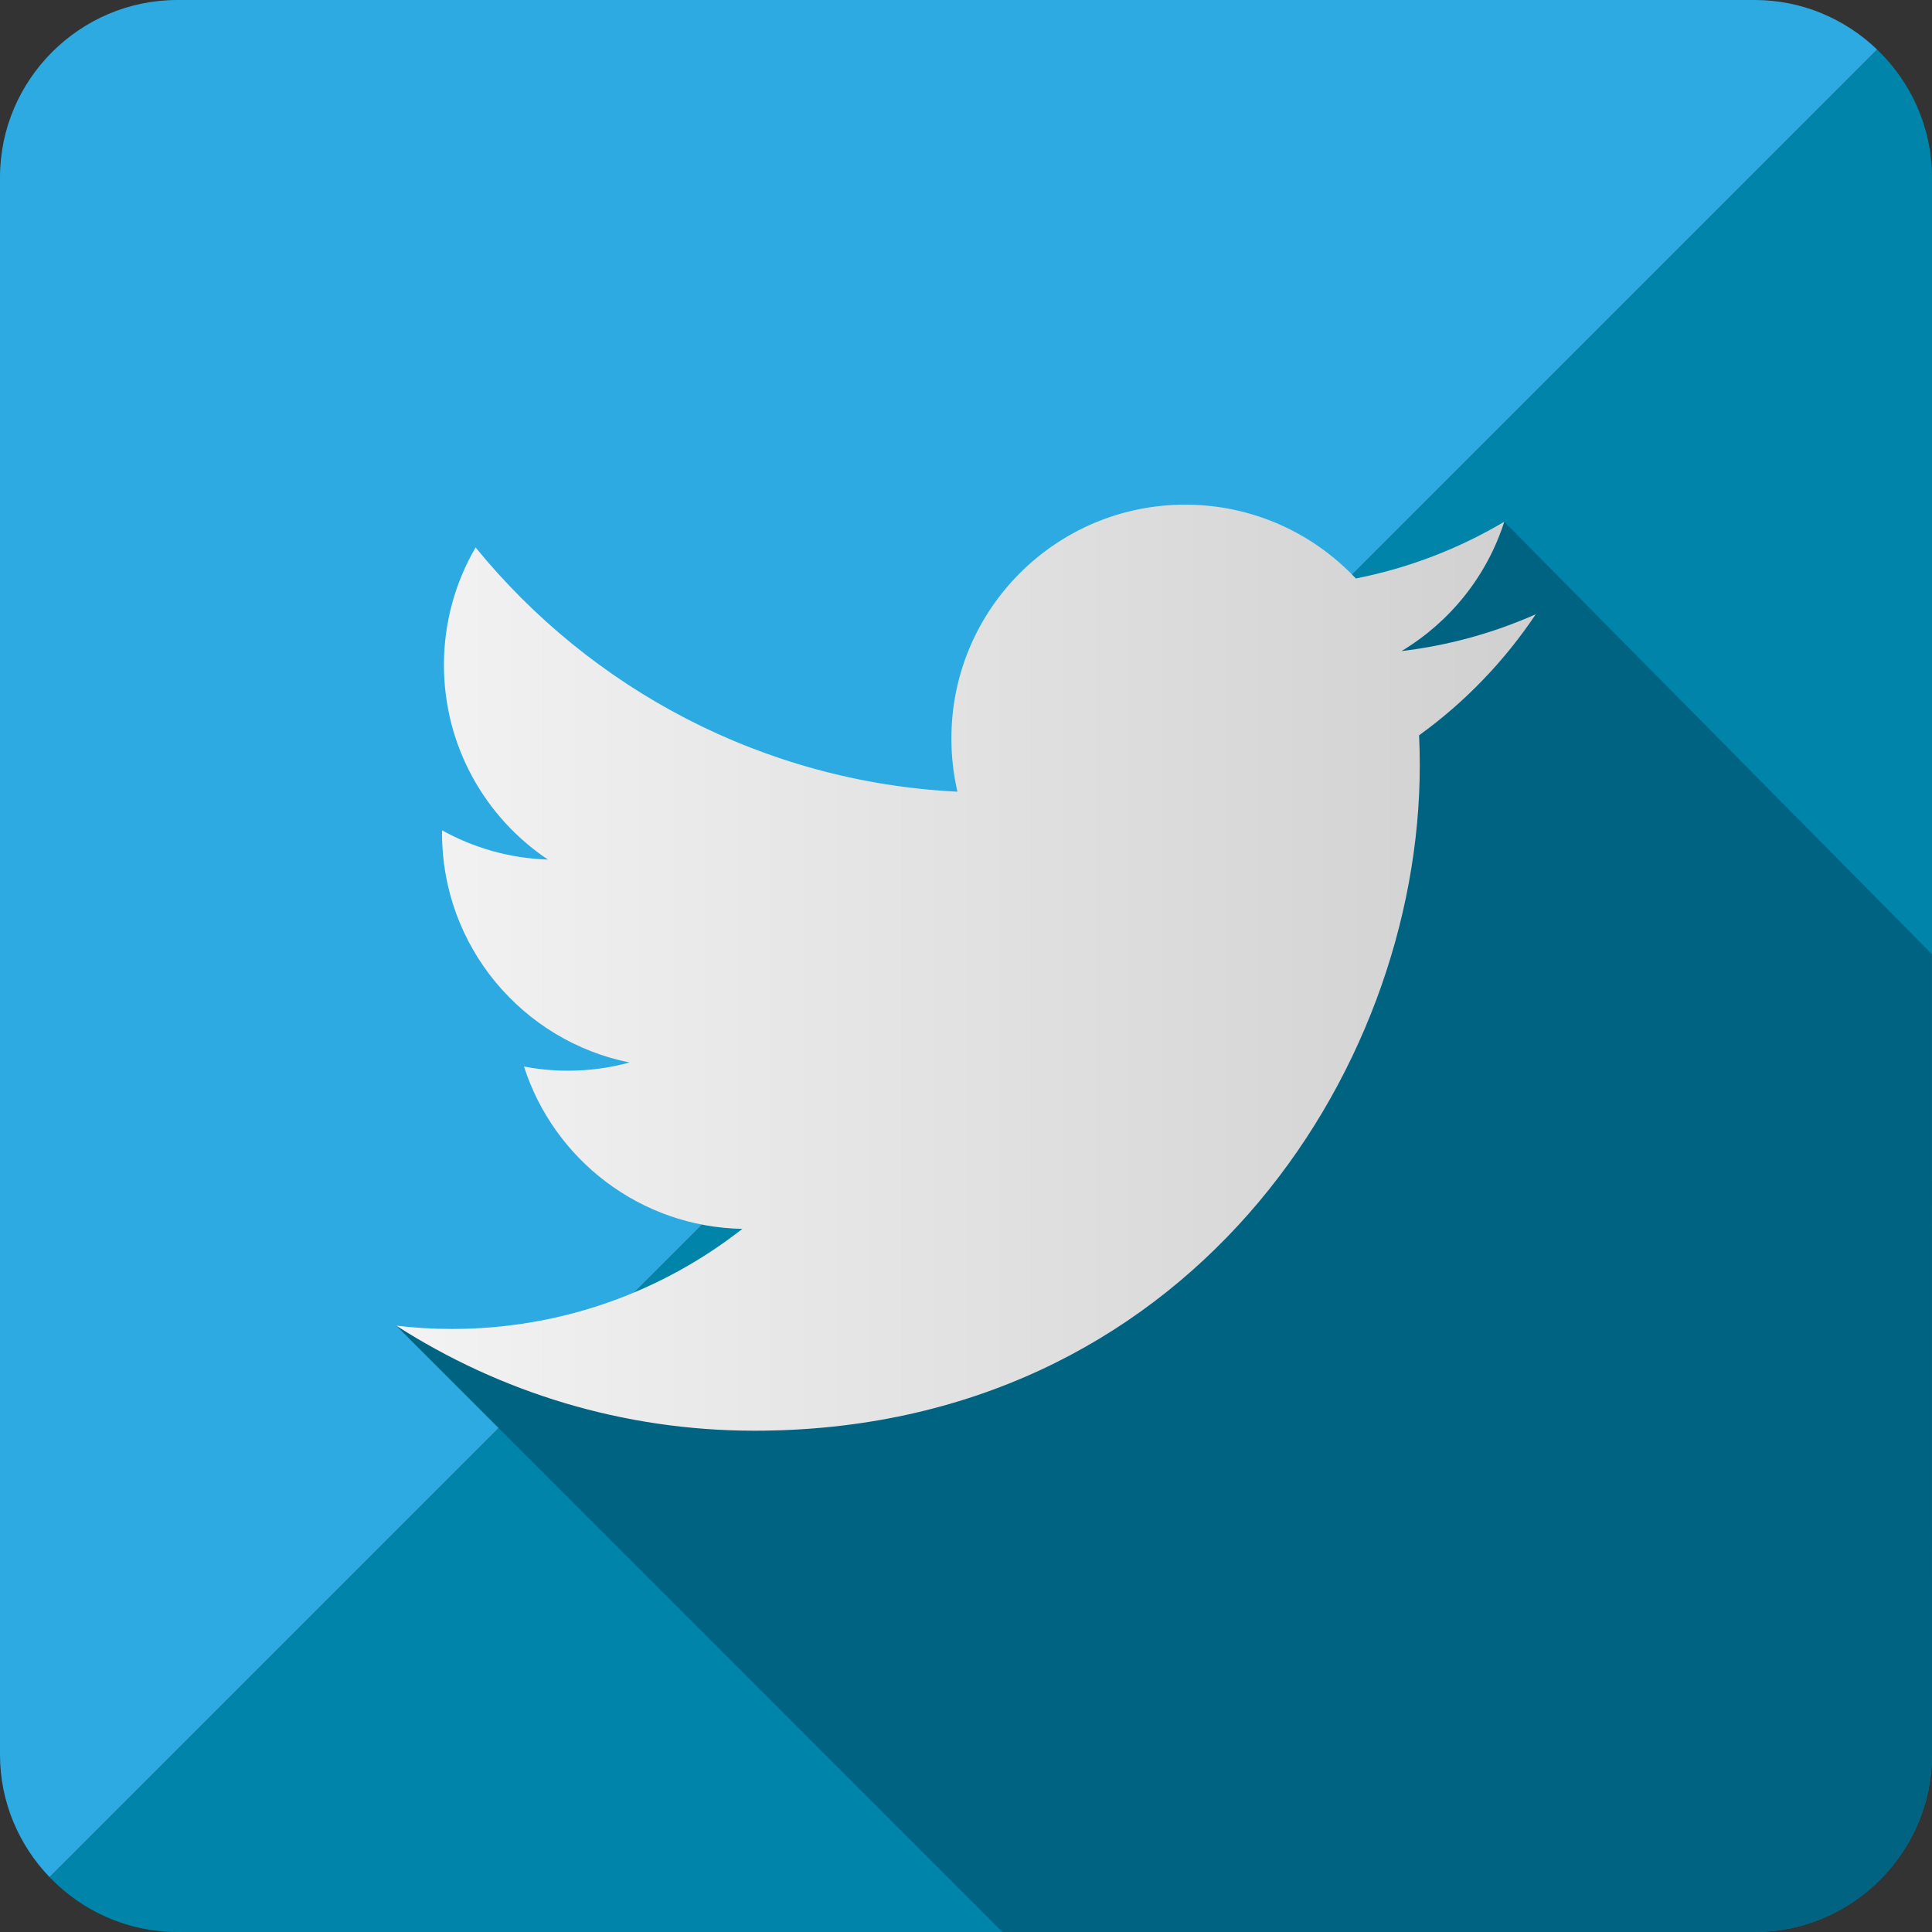
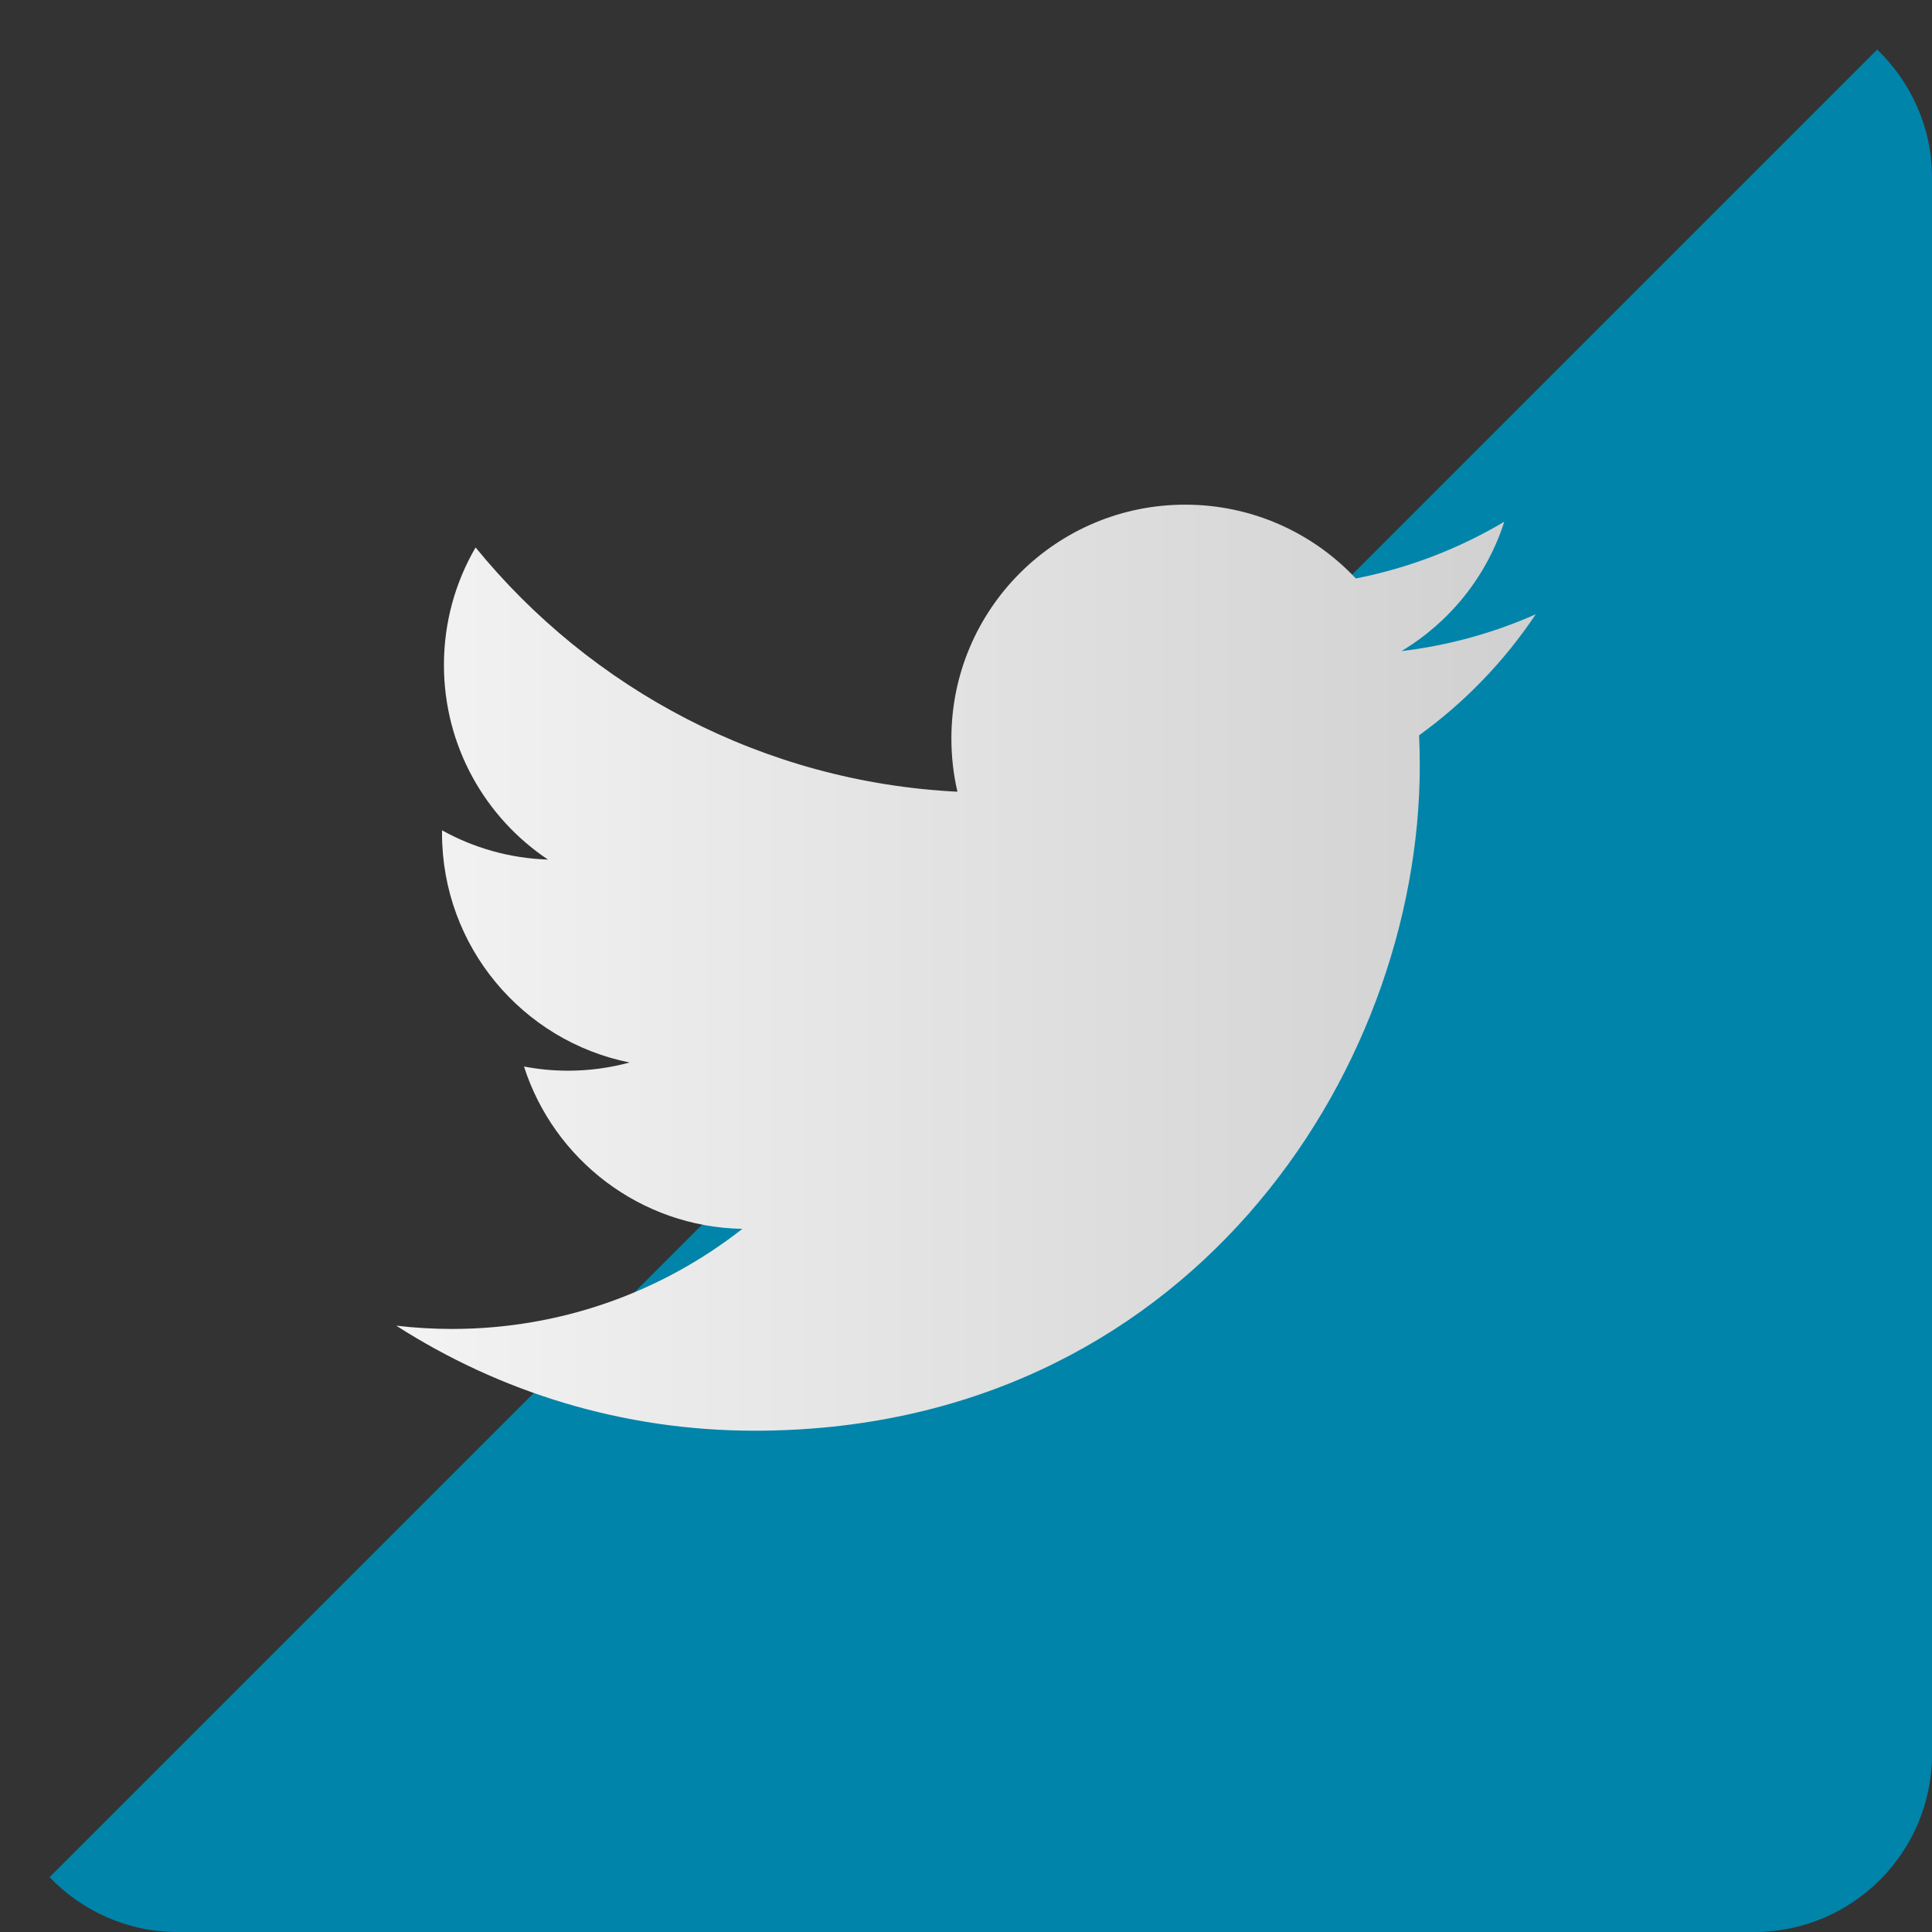
<svg xmlns="http://www.w3.org/2000/svg" version="1.1" x="0px" y="0px" width="217.923px" height="217.923px" viewBox="0 0 217.923 217.923" style="enable-background:new 0 0 217.923 217.923;" xml:space="preserve">
  <rect x="0" y="0" width="217.923" height="217.923" fill="#333333" stroke="none" />
  <style type="text/css">
	.st0{fill:#FFFFFF;}
	.st1{fill:#2CAAE1;}
	.st2{fill:#0084AA;}
	.st3{fill:#006382;}
	.st4{fill:url(#SVGID_1_);}
	.st5{fill:url(#SVGID_2_);}
</style>
  <defs>
</defs>
  <g>
-     <polygon class="st0" points="217.923,20 217.922,19.99 217.922,197.932 217.923,197.923  " />
-     <path class="st1" d="M211.739,5.594C208.141,2.141,203.274,0,197.923,0H20C9,0,0,9,0,20v177.923c0,5.351,2.141,10.218,5.594,13.817   L211.739,5.594z" />
    <path class="st2" d="M211.739,5.594L5.594,211.739c3.646,3.799,8.756,6.183,14.406,6.183h177.923c10.997,0,19.994-8.995,20-19.99   V19.99C217.92,14.345,215.536,9.238,211.739,5.594z" />
  </g>
  <g>
-     <path class="st3" d="M169.676,58.852l-23.132,23.152L70.23,156.266l-25.535-6.736l68.37,68.392h84.857   c10.985,0,19.973-8.976,19.998-19.956l-0.012-90.349L169.676,58.852z" />
-   </g>
+     </g>
  <linearGradient id="SVGID_1_" gradientUnits="userSpaceOnUse" x1="44.696" y1="109.152" x2="173.227" y2="109.152">
    <stop offset="0" style="stop-color:#F3F3F3" />
    <stop offset="1" style="stop-color:#D0D0D0" />
  </linearGradient>
  <path class="st4" d="M160.069,82.939c0.051,1.131,0.077,2.268,0.077,3.412c0,34.846-26.524,75.028-75.027,75.028  c-14.891,0-28.753-4.366-40.422-11.848c2.063,0.244,4.162,0.369,6.29,0.369c12.355,0,23.725-4.215,32.75-11.289  c-11.539-0.212-21.278-7.837-24.633-18.313c1.61,0.308,3.262,0.473,4.961,0.473c2.405,0,4.735-0.323,6.947-0.925  c-12.063-2.423-21.153-13.081-21.153-25.857c0-0.111,0-0.222,0.003-0.332c3.555,1.975,7.621,3.161,11.944,3.298  c-7.076-4.729-11.731-12.8-11.731-21.949c0-4.833,1.3-9.362,3.57-13.257C66.65,77.705,86.08,88.203,107.996,89.303  c-0.45-1.93-0.683-3.943-0.683-6.01c0-14.563,11.807-26.369,26.37-26.369c7.584,0,14.438,3.202,19.248,8.327  c6.007-1.182,11.65-3.377,16.745-6.399c-1.969,6.158-6.15,11.326-11.594,14.589c5.334-0.637,10.416-2.055,15.145-4.152  C169.692,74.577,165.221,79.221,160.069,82.939z" />
</svg>